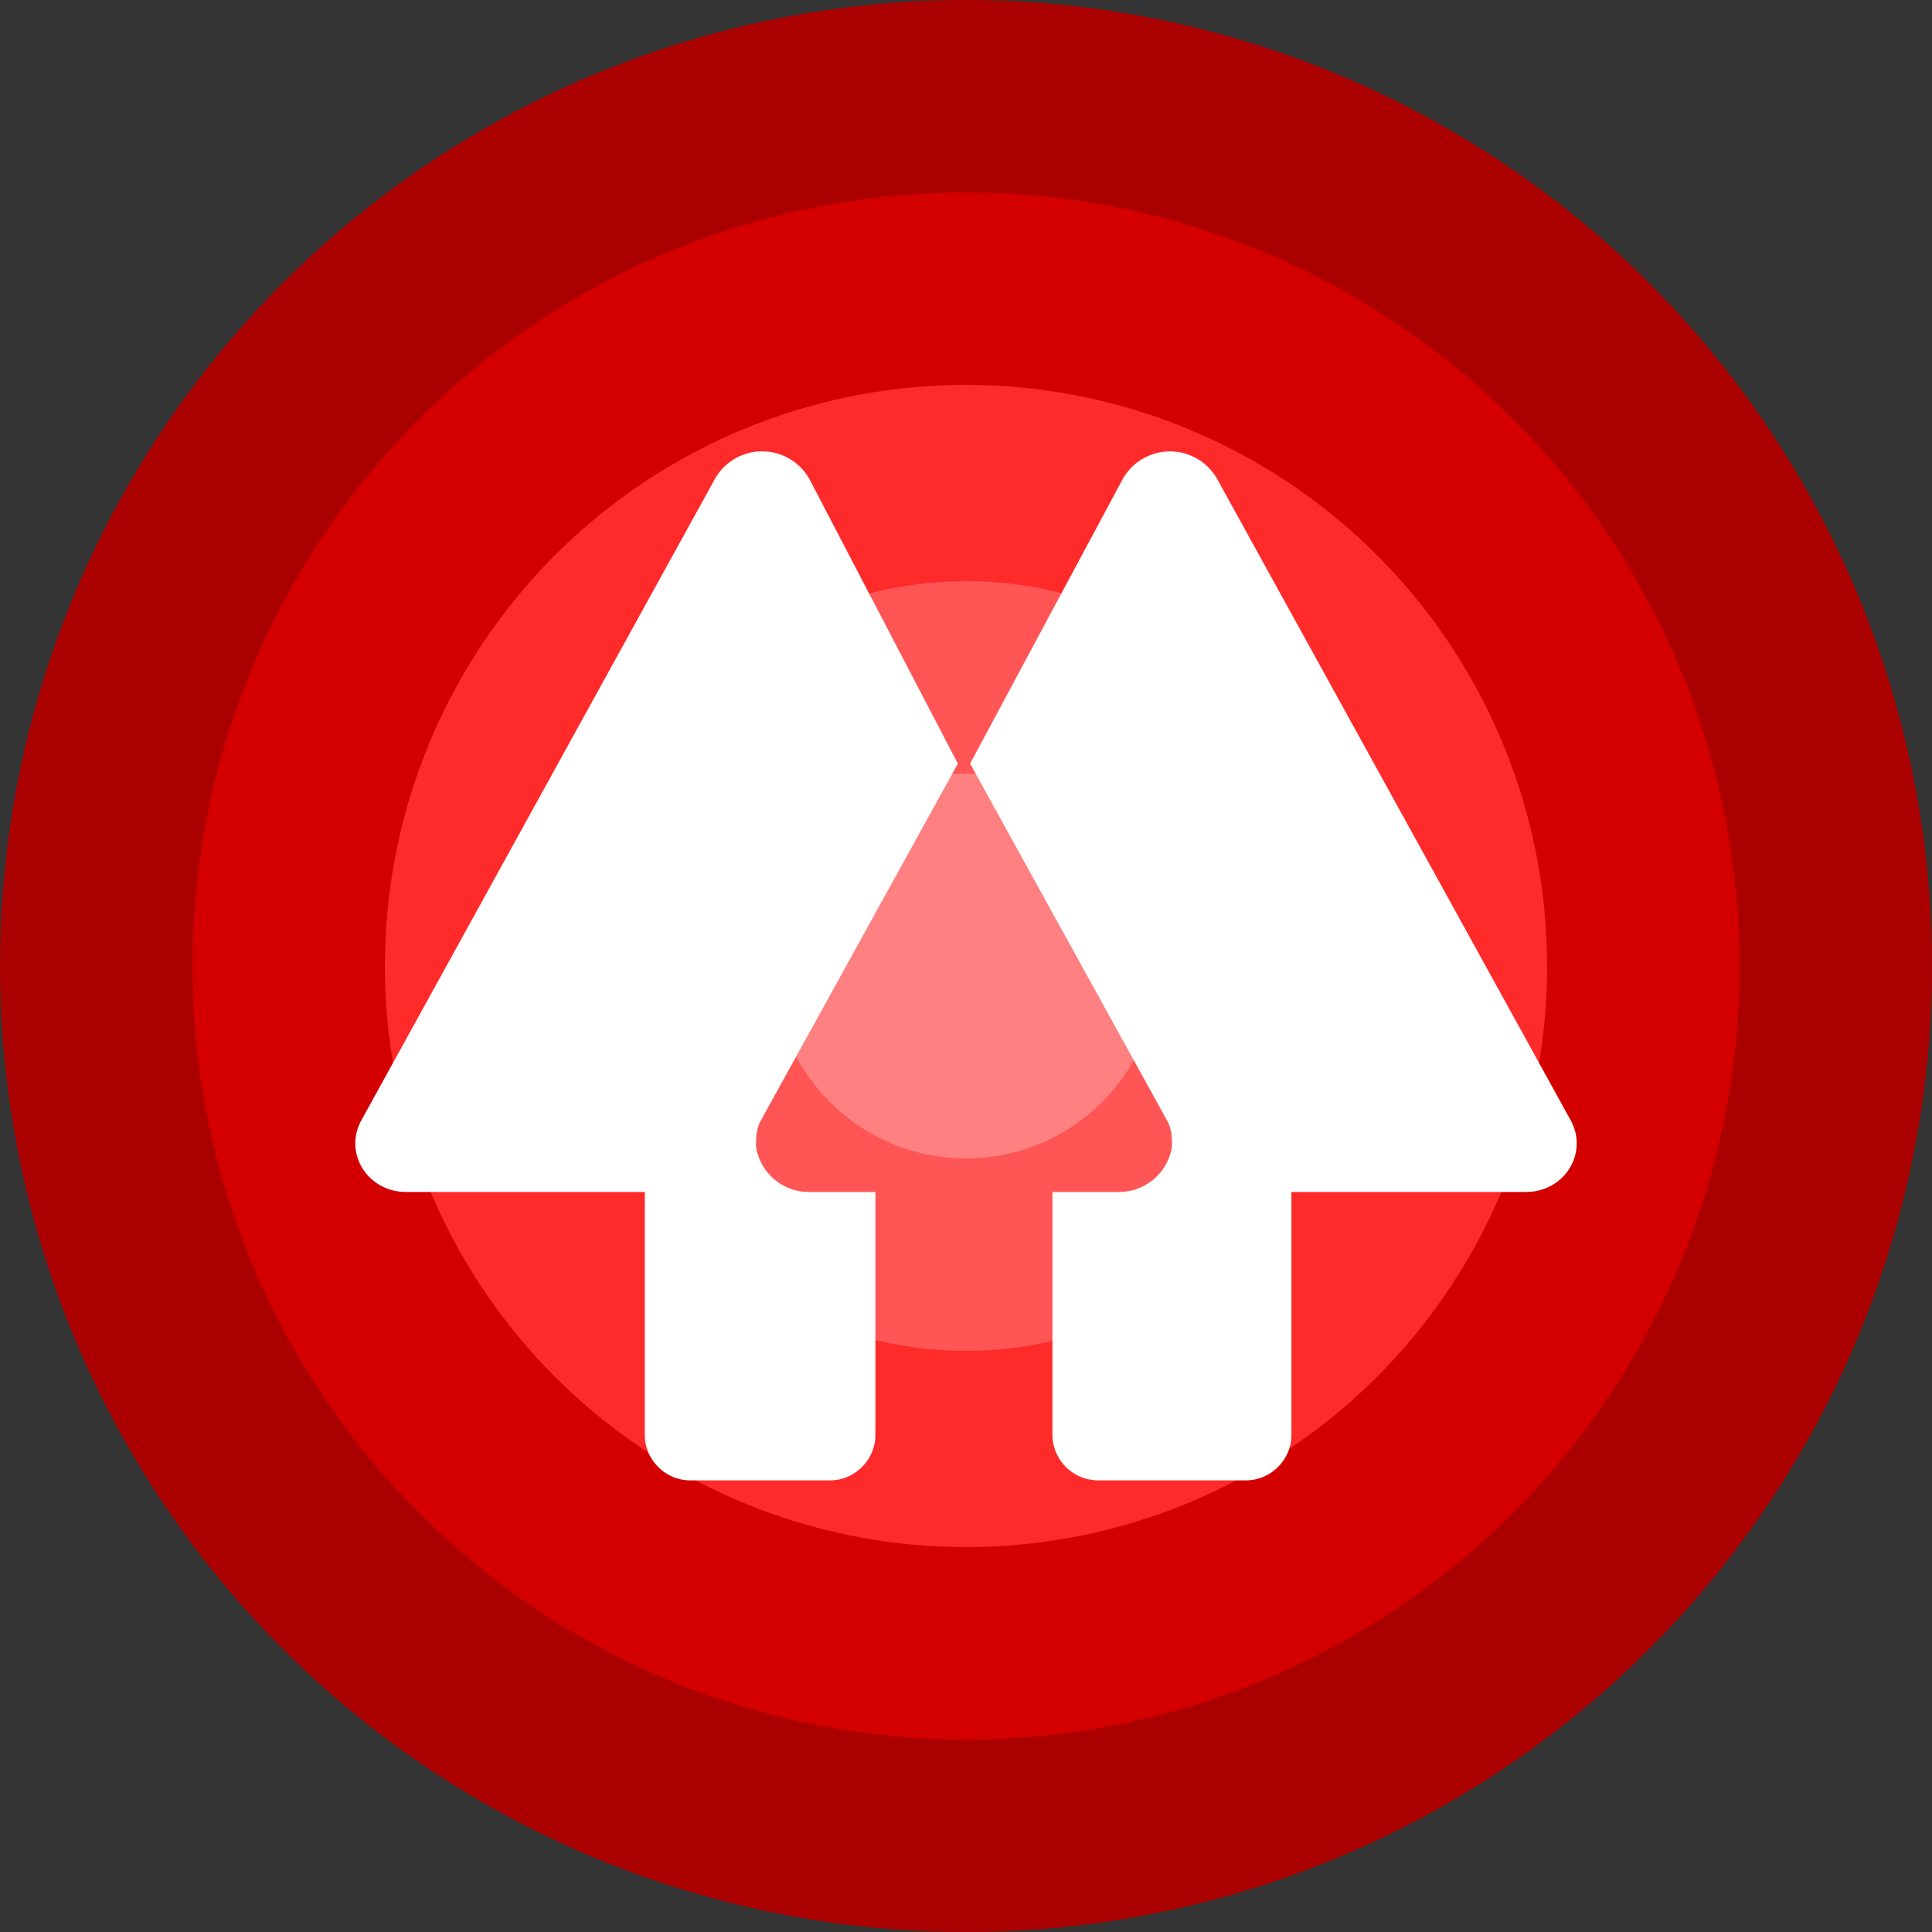
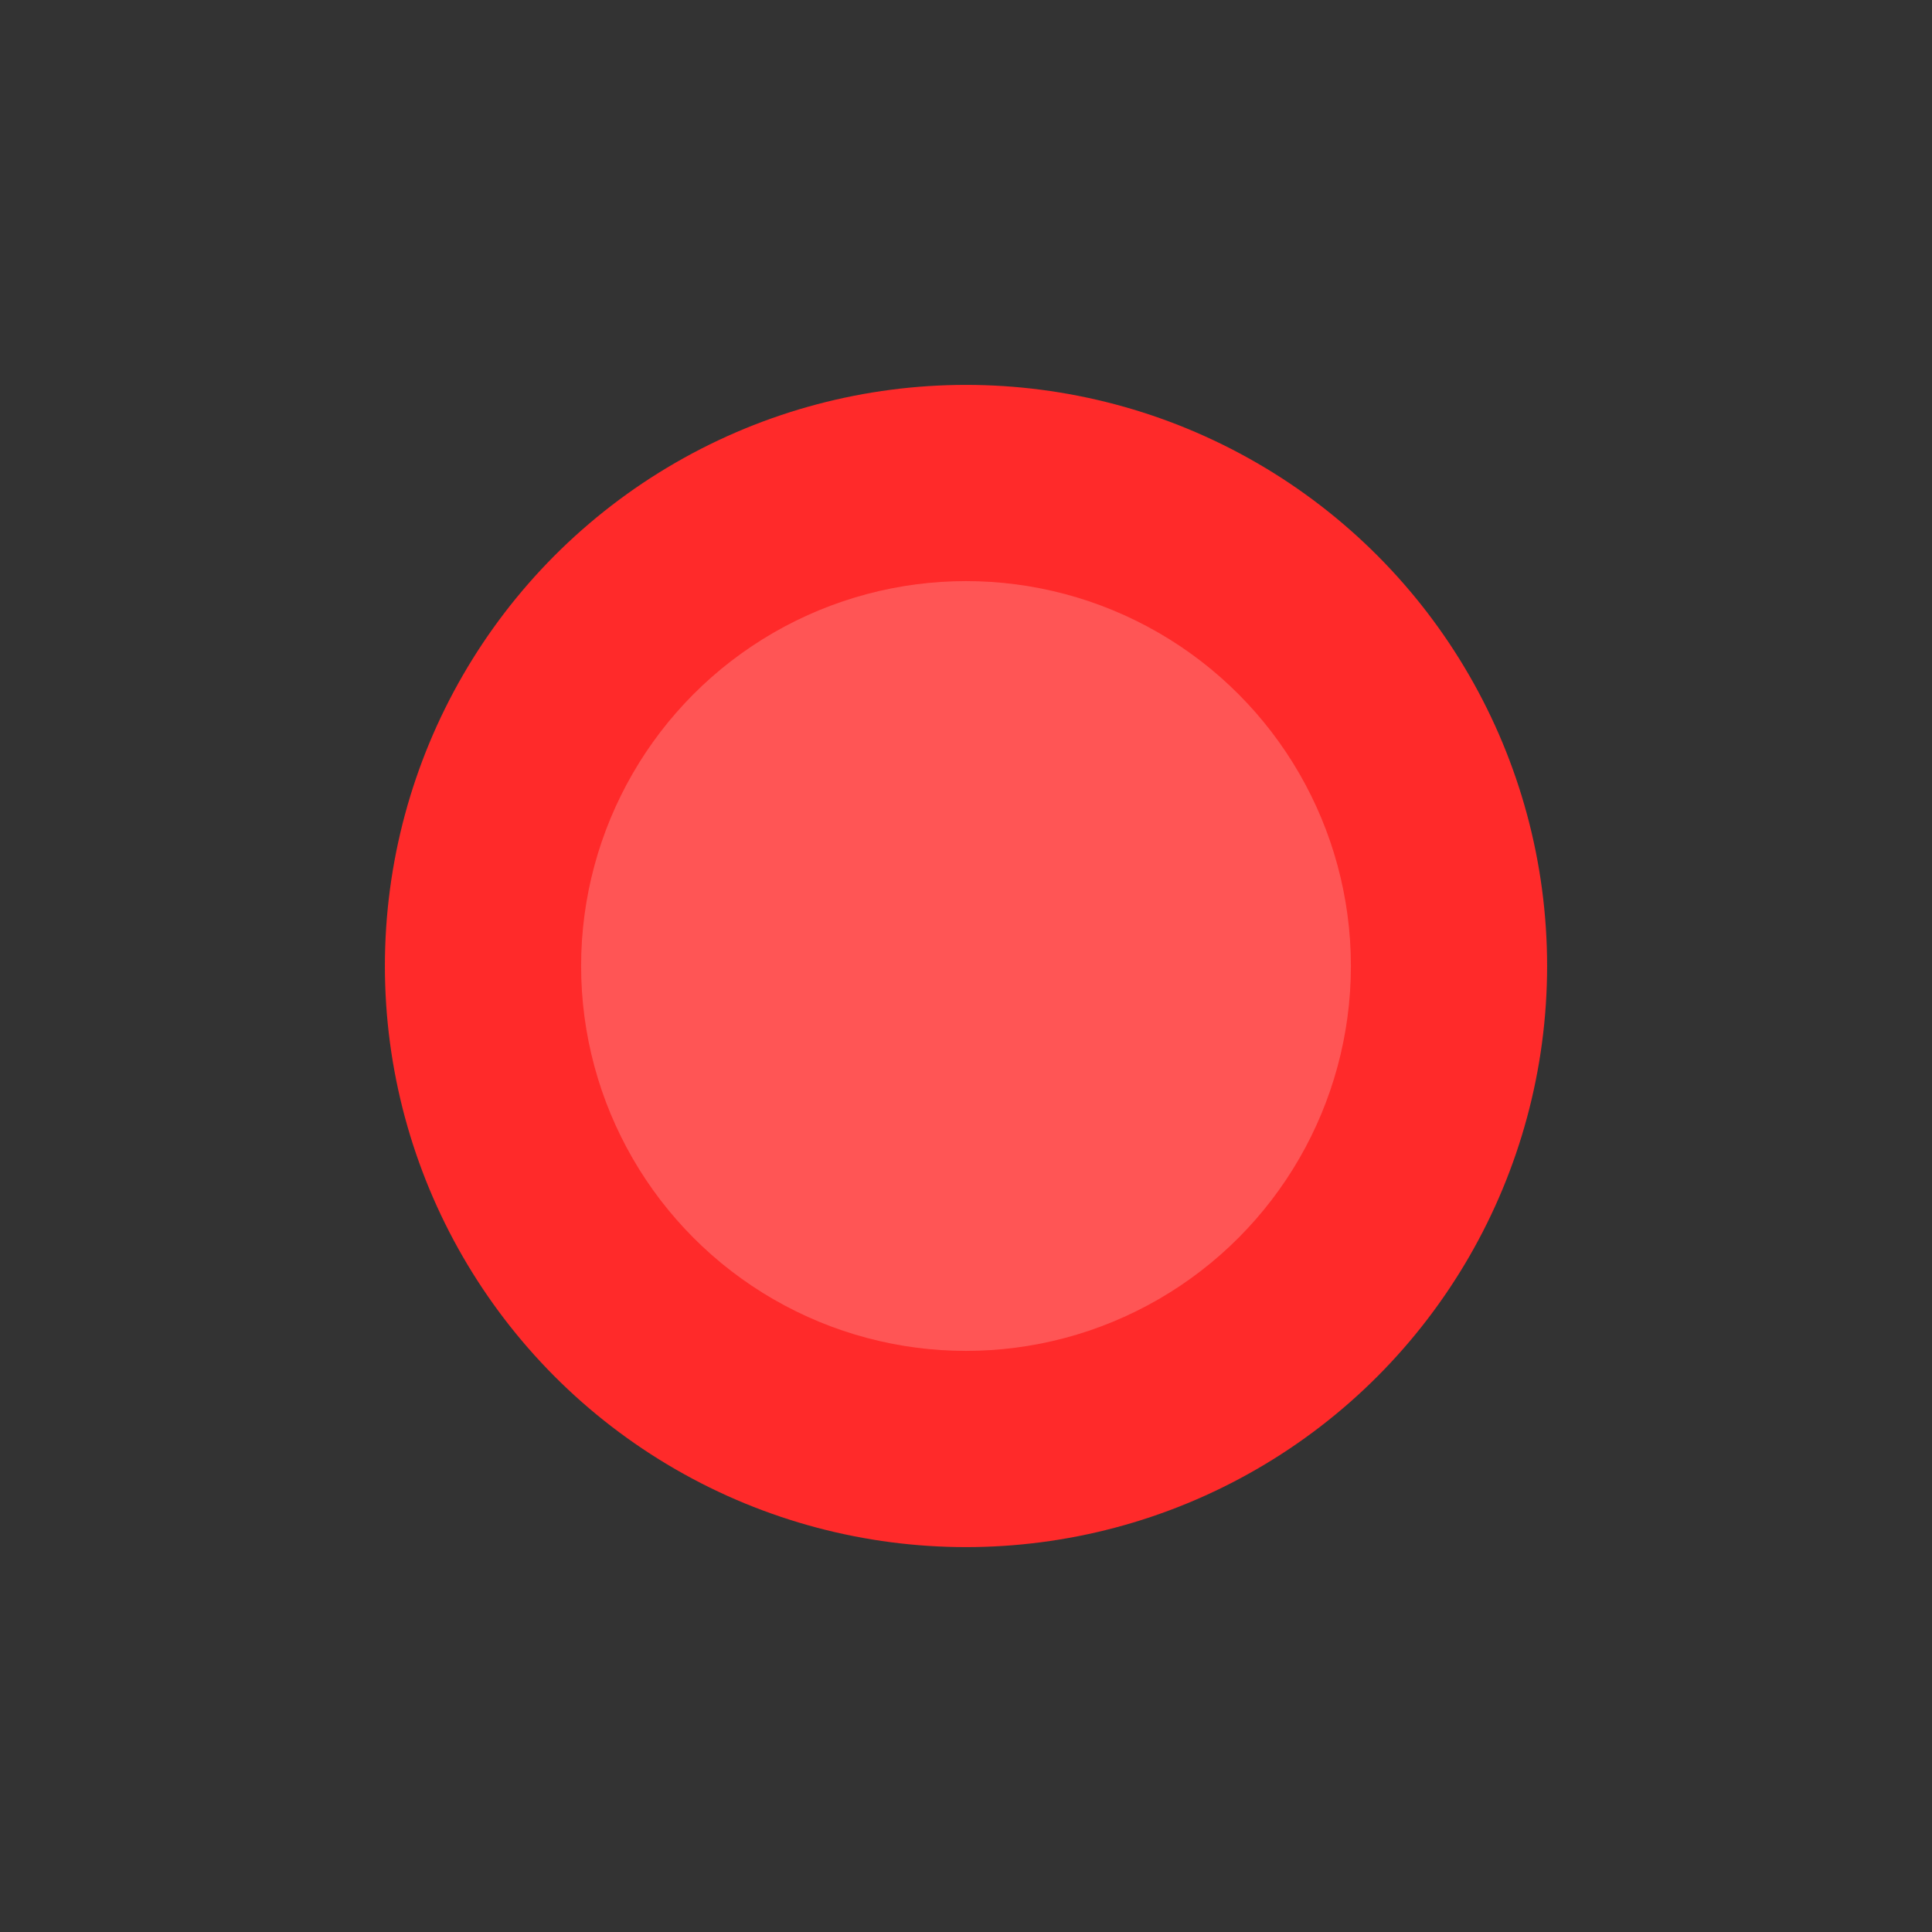
<svg xmlns="http://www.w3.org/2000/svg" width="512" height="512" version="1.1">
  <rect width="100%" height="100%" fill="#333333" stroke="none" />
-   <circle cx="256" cy="256" r="256" fill="#a00" />
-   <circle cx="256" cy="256" r="205" fill="#d40000" />
  <circle cx="256" cy="256" r="154" fill="#ff2a2a" />
  <circle cx="256" cy="256" r="102" fill="#f55" />
-   <circle cx="256" cy="256" r="51" fill="#ff8080" />
-   <path d="m297.5 127a14.37 14.37 0 0 1 25.1 0l93.87 170.3c4.364 8.743-2.182 18.58-12.01 18.58h-62.22v64.4c0 6.564-5.464 12.03-12.03 12.03h-39.29a12.12 12.12 0 0 1-12.01-12.01v-64.41h17.48a14.19 14.19 0 0 0 14.19-12.01c0-2.182 0-4.364-1.1-6.564l-52.39-94.95zm-82.97 0a14.37 14.37 0 0 0-25.12 0l-93.87 170.3c-4.364 8.743 2.182 18.58 12.01 18.58h63.33v64.4c0 6.564 5.447 12.03 11.99 12.03h37.11c6.564 0 12.01-5.464 12.01-12.01v-64.41h-17.45a14.19 14.19 0 0 1-14.19-12.01c0-2.182 0-4.364 1.082-6.564l52.41-94.95z" fill="#fff" />
</svg>